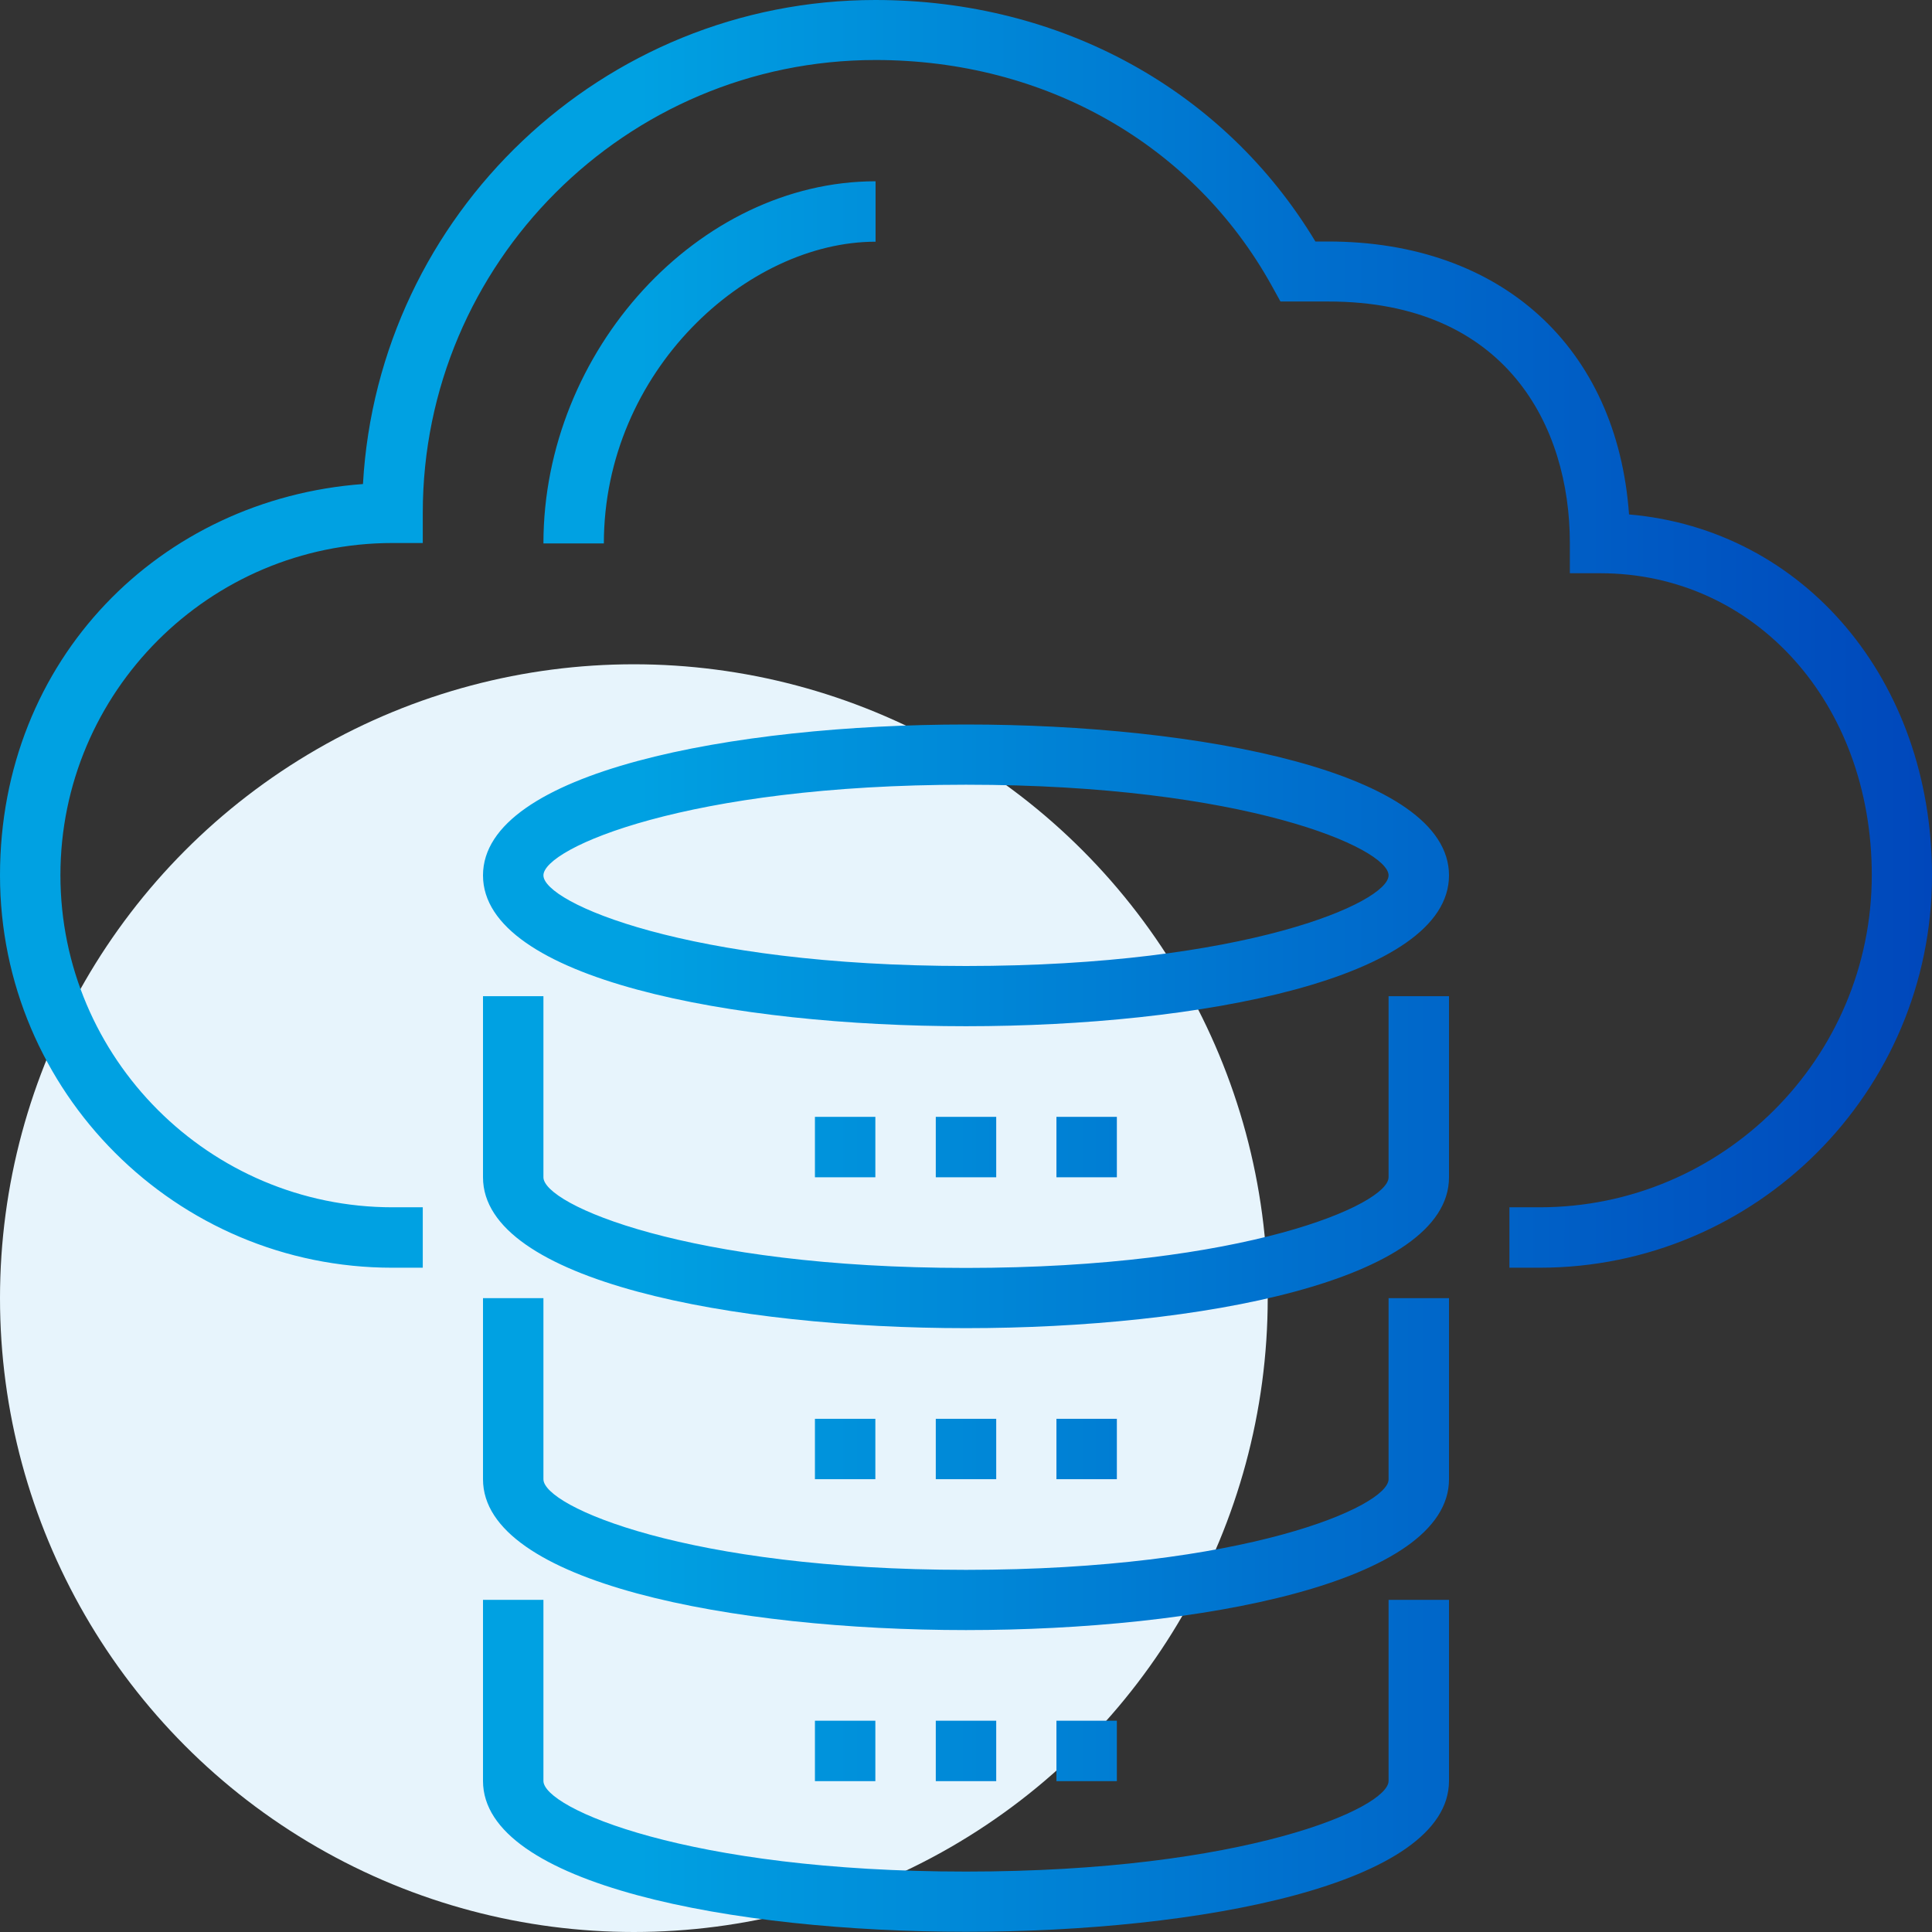
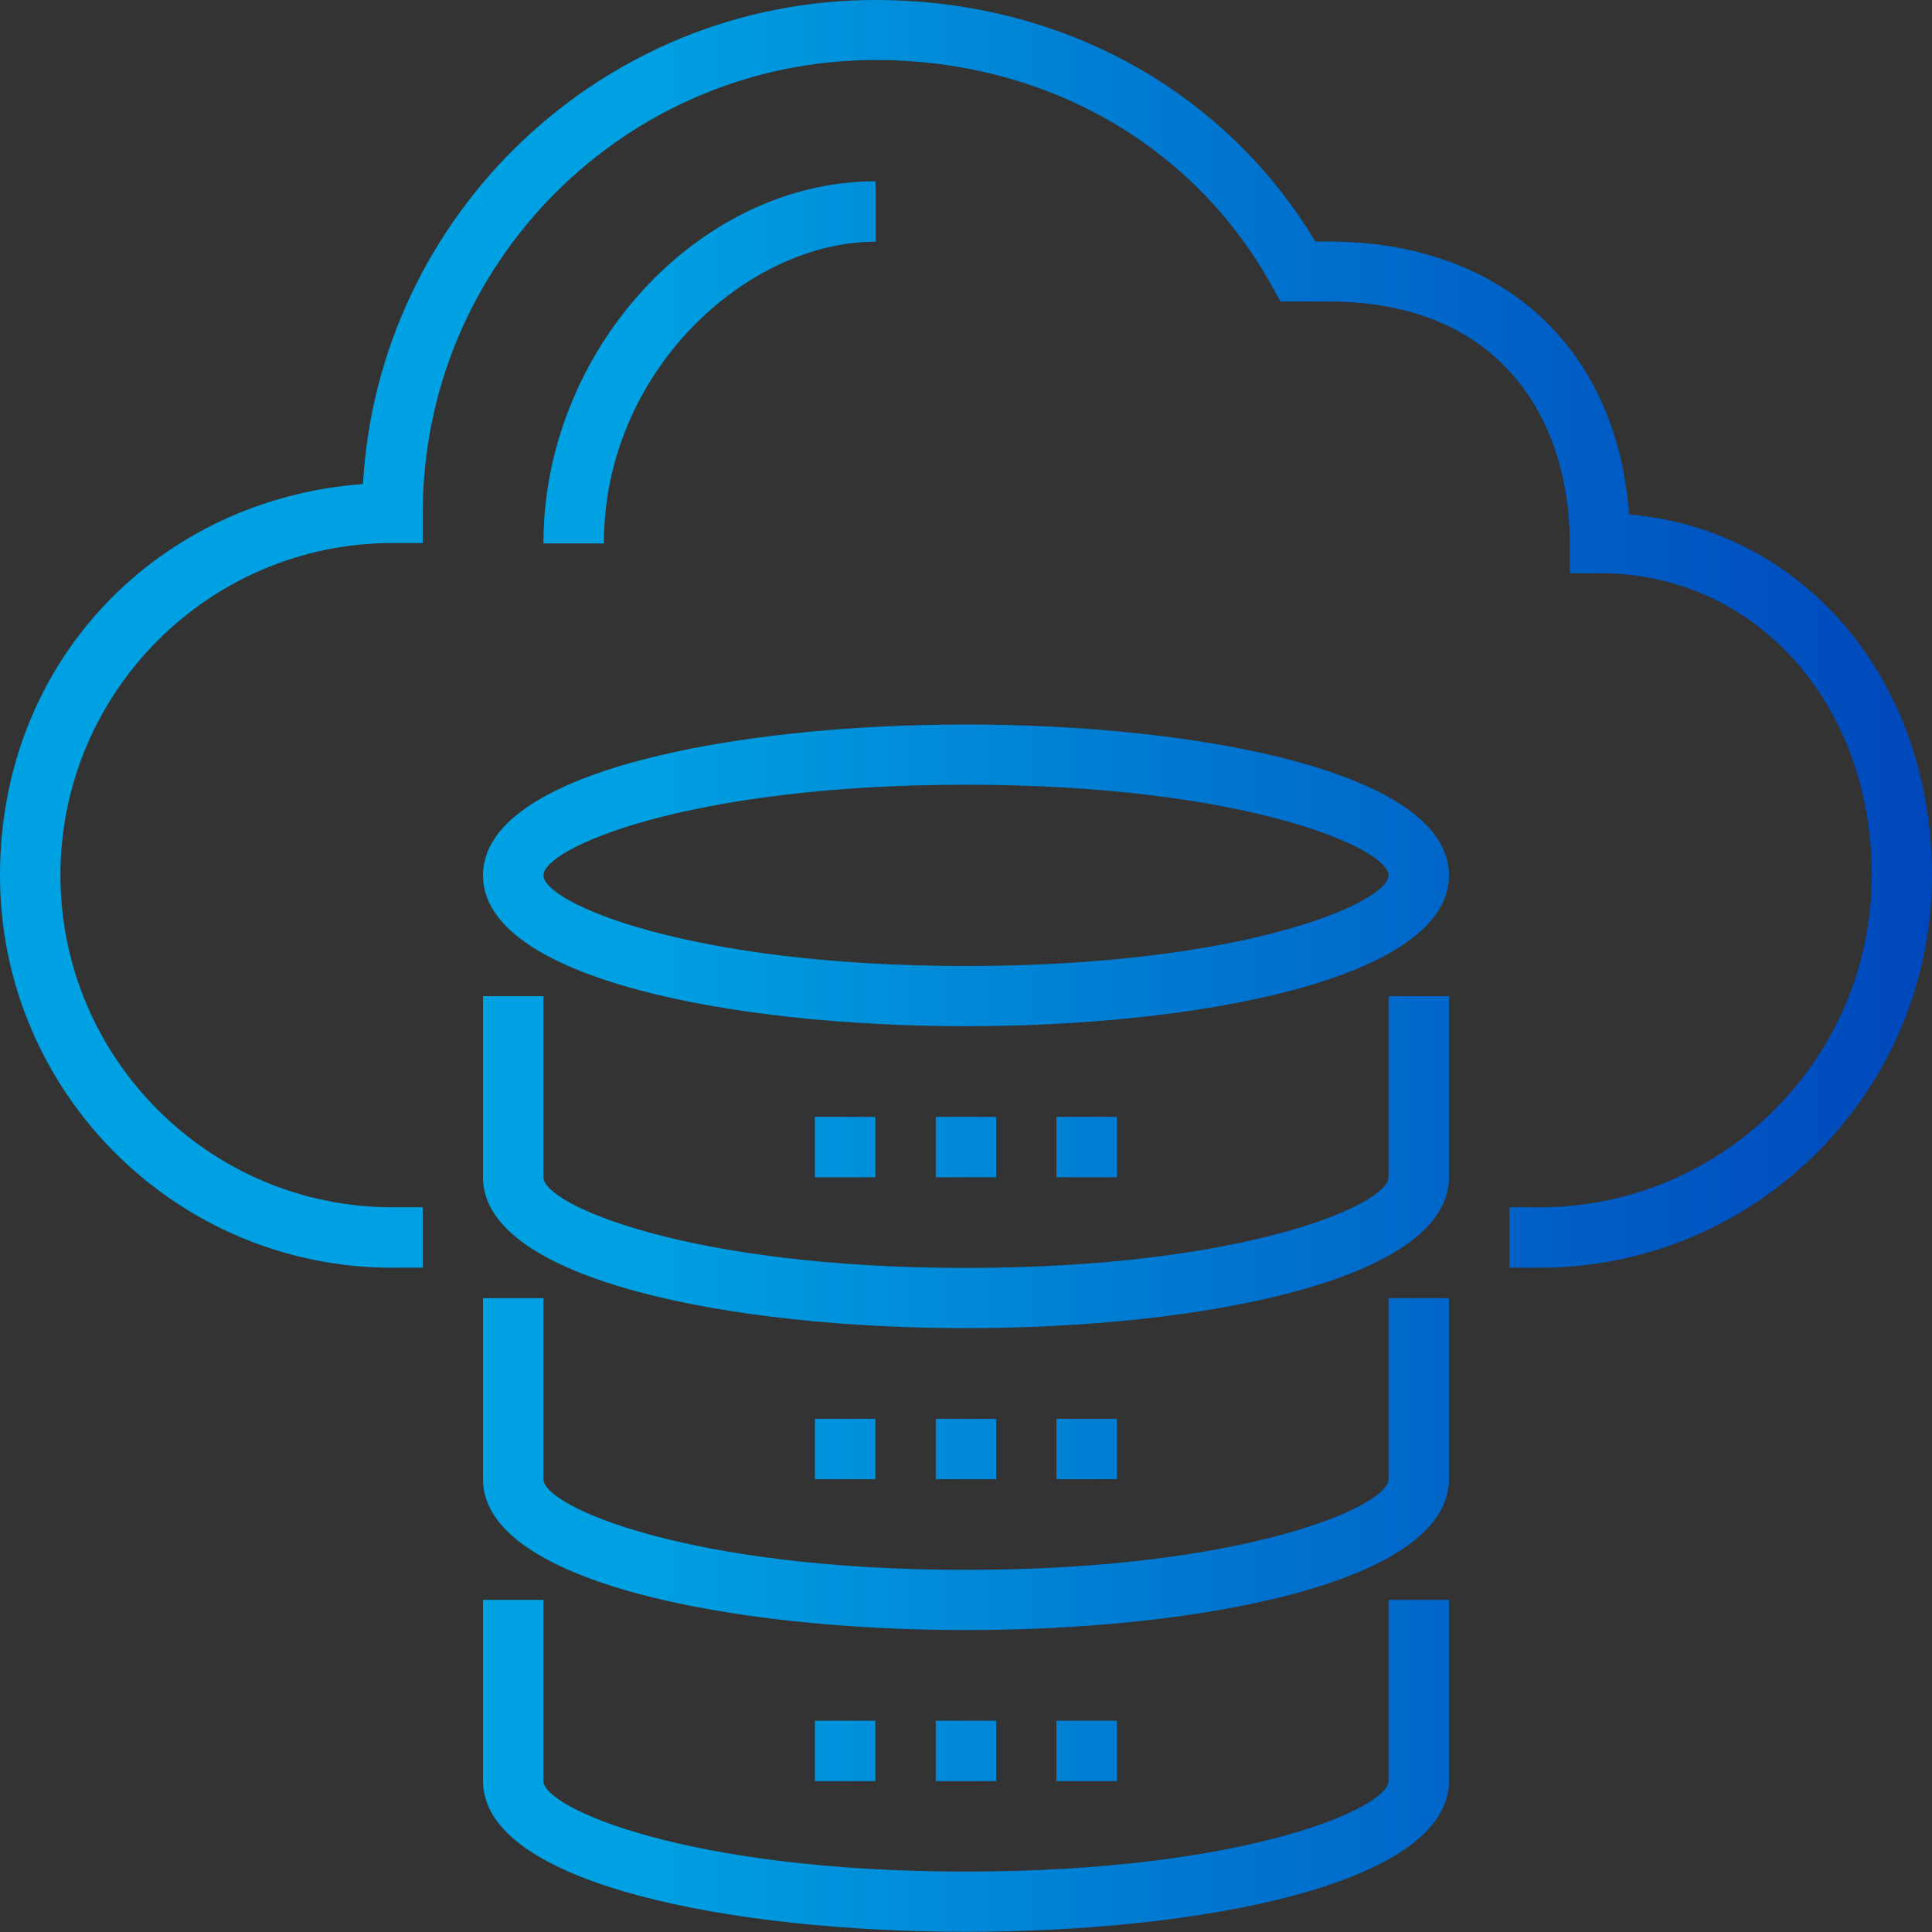
<svg xmlns="http://www.w3.org/2000/svg" id="Layer_2" viewBox="0 0 94 94">
  <rect x="0" y="0" width="94" height="94" fill="#333333" stroke="none" />
  <defs>
    <style>.cls-1{fill:url(#linear-gradient);}.cls-1,.cls-2{stroke-width:0px;}.cls-2{fill:#e7f4fc;}</style>
    <linearGradient id="linear-gradient" x1="0" y1="47" x2="94" y2="47" gradientUnits="userSpaceOnUse">
      <stop offset=".33" stop-color="#00a1e2" />
      <stop offset=".66" stop-color="#0071ce" />
      <stop offset="1" stop-color="#0047bb" />
    </linearGradient>
  </defs>
  <g id="Layer_1-2">
-     <circle class="cls-2" cx="30.84" cy="63.16" r="30.84" />
    <path class="cls-1" d="M47,35.25c-11.32,0-23.5,2.3-23.5,7.34s12.18,7.34,23.5,7.34,23.5-2.3,23.5-7.34-12.18-7.34-23.5-7.34ZM47,47c-13.57,0-20.56-3.09-20.56-4.41s7-4.41,20.56-4.41,20.56,3.09,20.56,4.41-7,4.41-20.56,4.41ZM94,42.59c0,10.53-8.56,19.09-19.09,19.09h-1.47v-2.94h1.47c8.91,0,16.16-7.25,16.16-16.16,0-8.37-5.68-14.69-13.22-14.69h-1.47v-1.47c0-5.68-3.09-11.75-11.75-11.75h-2.33l-.42-.76c-3.81-6.88-11.02-10.99-19.28-10.99-12.15,0-22.03,9.88-22.03,22.03v1.47h-1.47c-8.91,0-16.16,7.25-16.16,16.16s7.25,16.16,16.16,16.16h1.47v2.94h-1.47C8.56,61.69,0,53.12,0,42.59s7.8-18.31,17.66-19.04C18.4,10.44,29.3,0,42.59,0c9.04,0,16.97,4.38,21.41,11.75h.62c8.44,0,14.06,5.16,14.64,13.28,8.5.73,14.74,8.04,14.74,17.56ZM29.38,26.44h-2.94c0-9.39,7.55-17.62,16.16-17.62v2.94c-6.24,0-13.22,6.28-13.22,14.69ZM67.56,48.47h2.94v8.81c0,5.05-12.18,7.34-23.5,7.34s-23.5-2.3-23.5-7.34v-8.81h2.94v8.81c0,1.32,7,4.41,20.56,4.41s20.56-3.09,20.56-4.41v-8.81ZM67.56,63.16h2.94v8.81c0,5.05-12.18,7.34-23.5,7.34s-23.5-2.3-23.5-7.34v-8.81h2.94v8.81c0,1.32,7,4.41,20.56,4.41s20.56-3.09,20.56-4.41v-8.81ZM67.56,77.84h2.94v8.81c0,5.05-12.18,7.34-23.5,7.34s-23.5-2.3-23.5-7.34v-8.81h2.94v8.81c0,1.32,7,4.41,20.56,4.41s20.56-3.09,20.56-4.41v-8.81ZM48.47,57.28h-2.94v-2.94h2.94v2.94ZM42.59,54.34v2.94h-2.94v-2.94h2.94ZM54.34,54.34v2.94h-2.94v-2.94h2.94ZM48.47,71.97h-2.94v-2.94h2.94v2.94ZM42.59,69.03v2.94h-2.94v-2.94h2.94ZM54.34,69.03v2.94h-2.94v-2.94h2.94ZM48.47,86.66h-2.94v-2.94h2.94v2.94ZM42.59,83.72v2.94h-2.94v-2.94h2.94ZM54.34,83.72v2.94h-2.94v-2.94h2.94Z" />
  </g>
</svg>